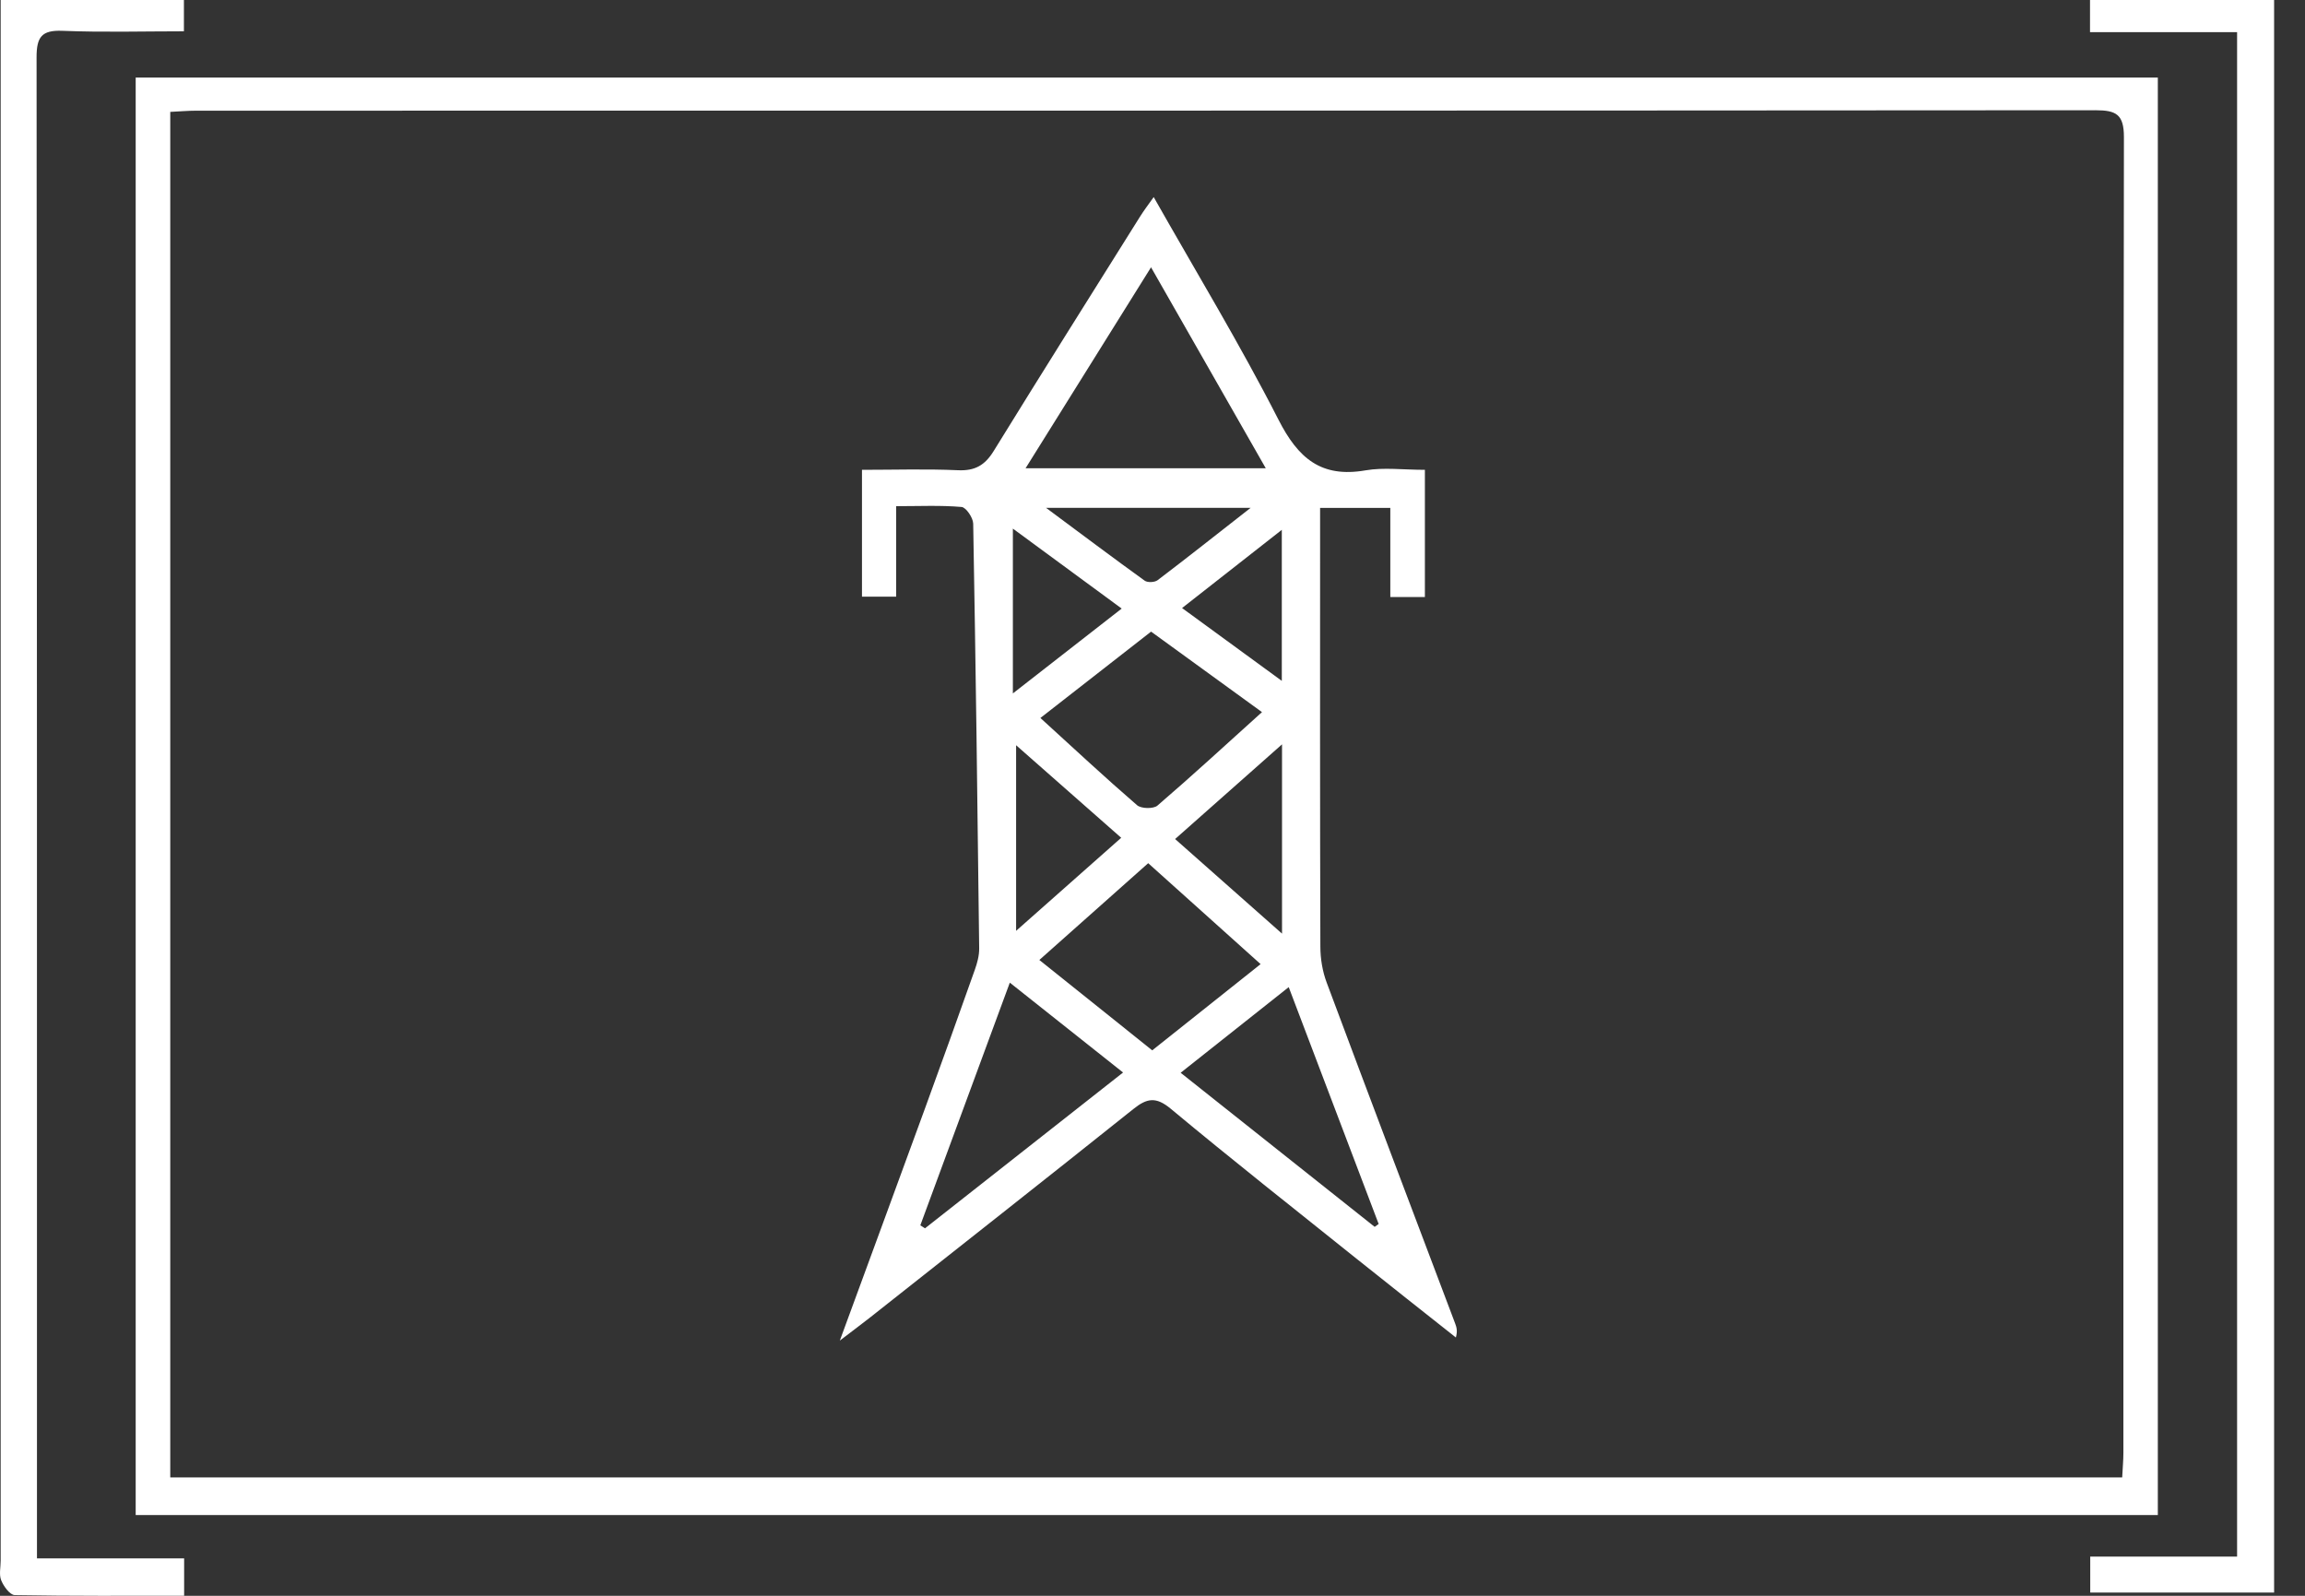
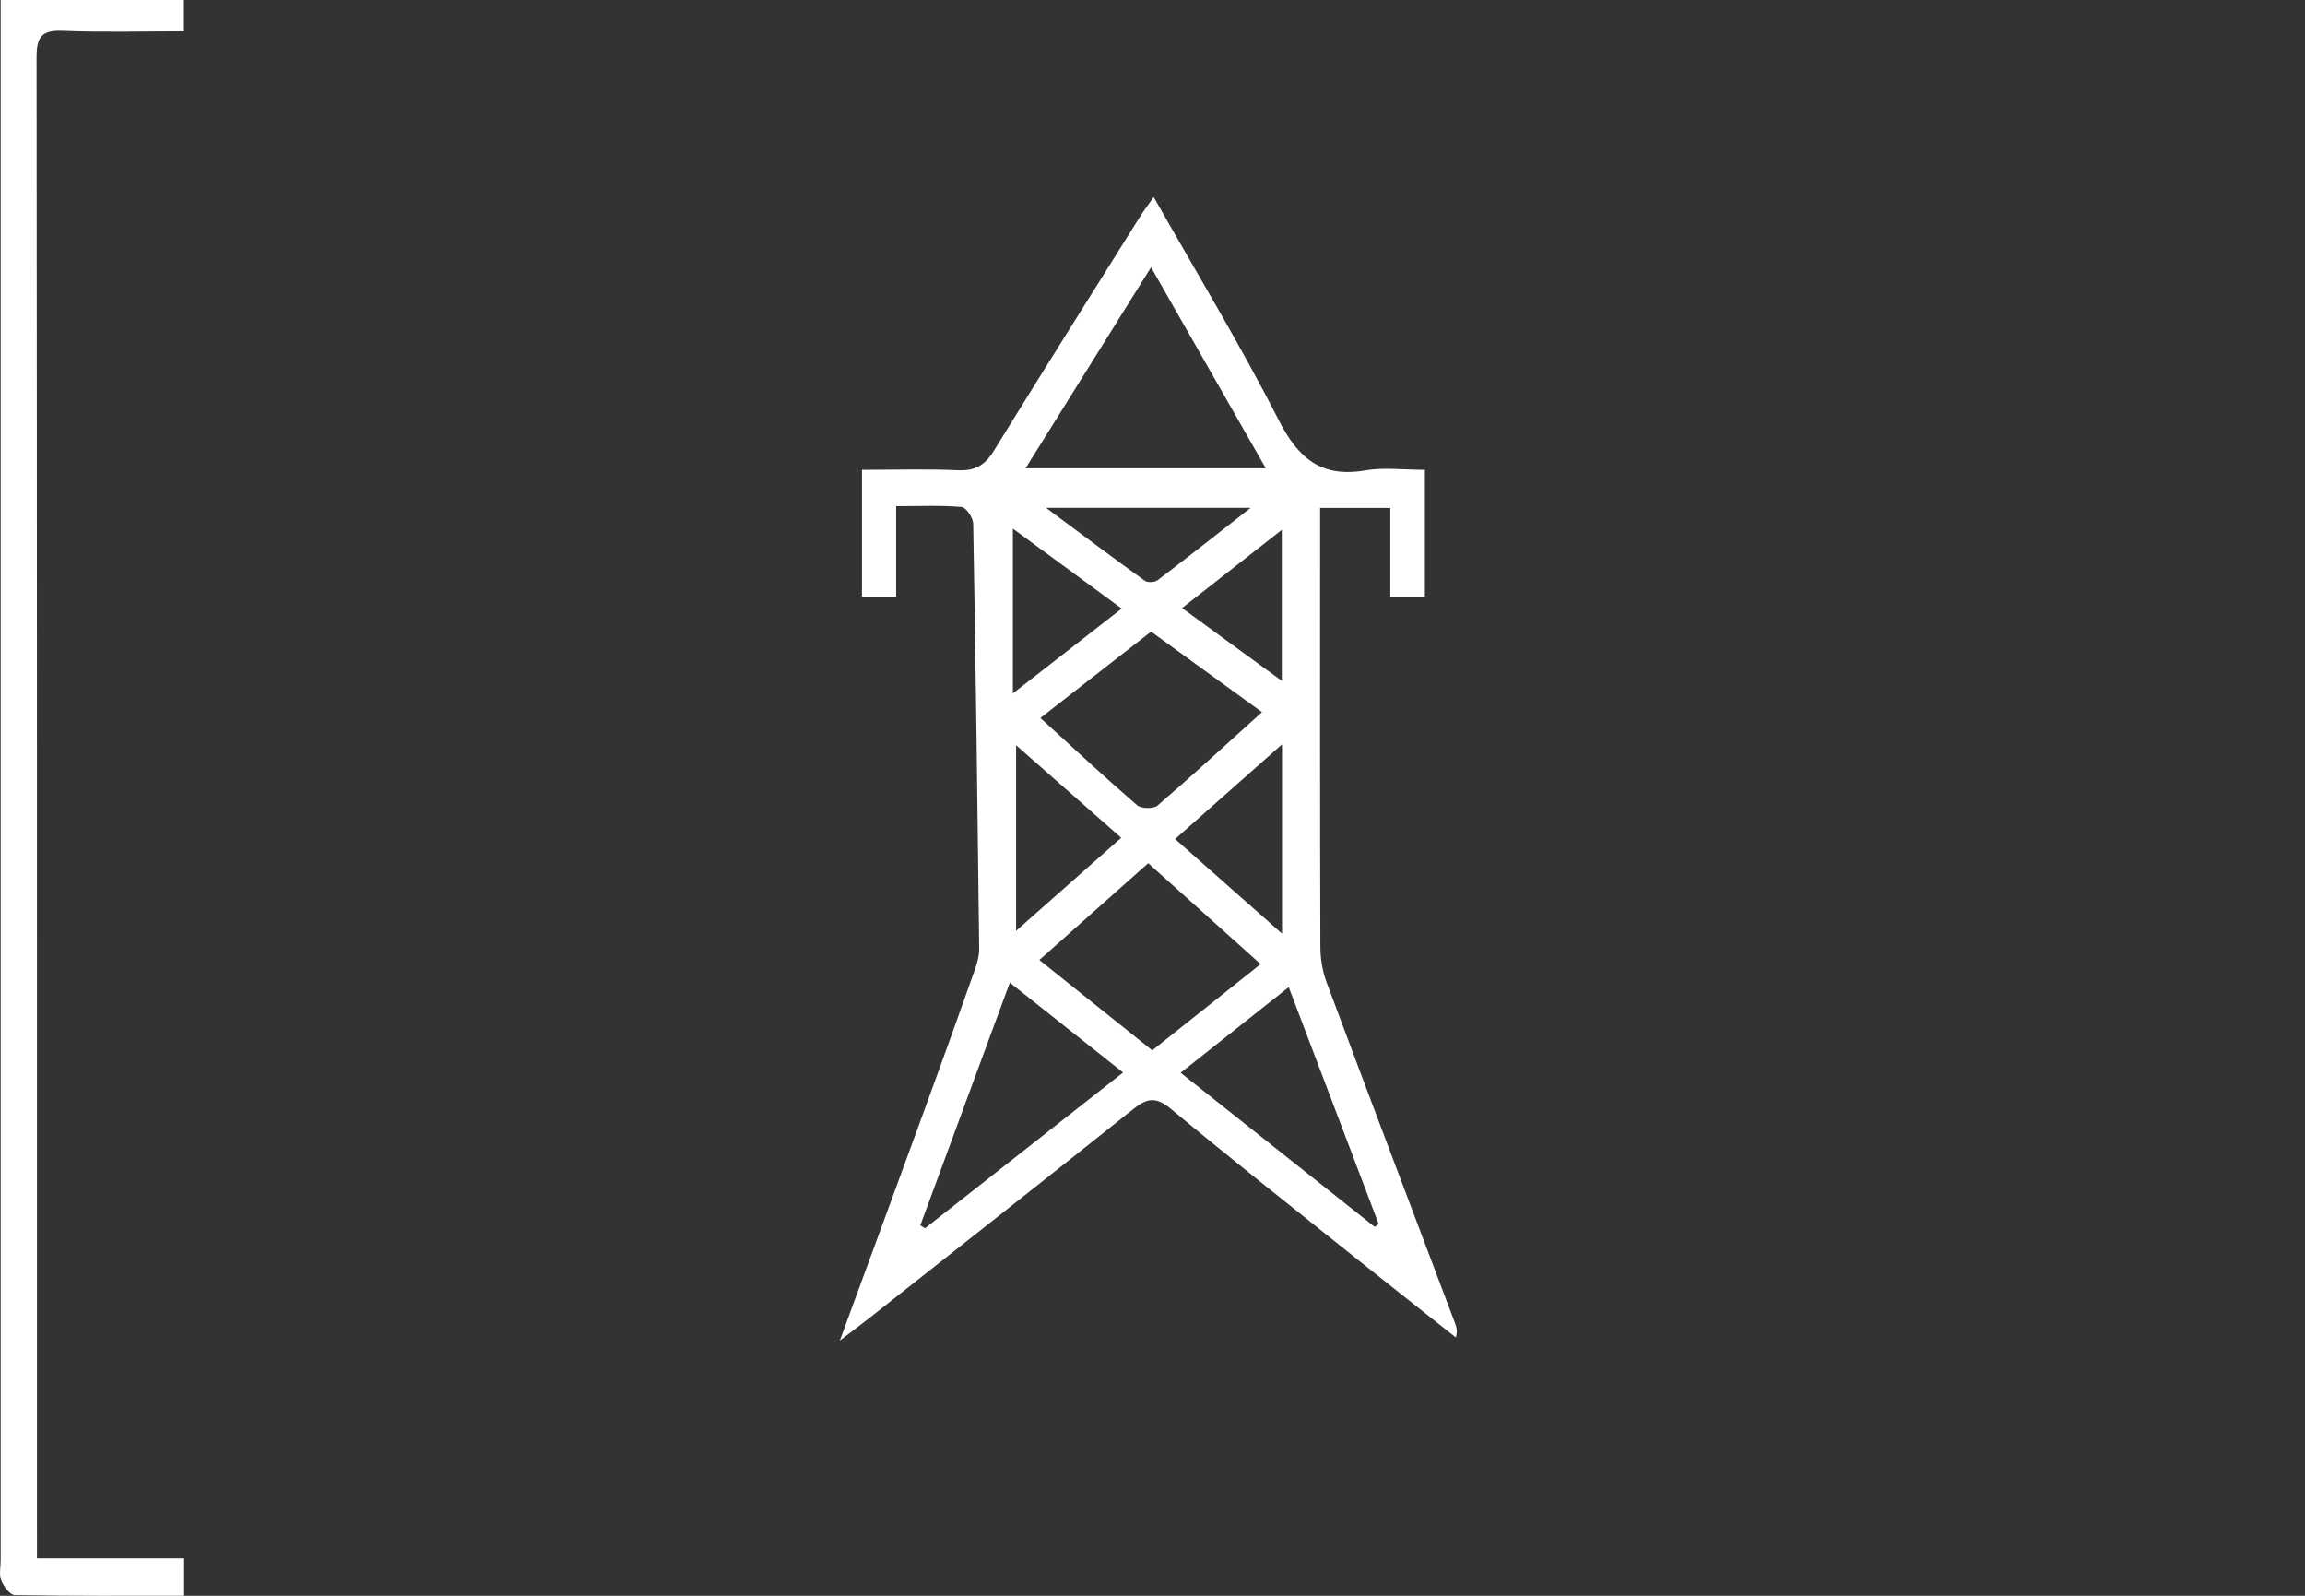
<svg xmlns="http://www.w3.org/2000/svg" width="52" height="36" viewBox="0 0 52 36" fill="none">
  <rect x="0" y="0" width="52" height="36" fill="#333333" stroke="none" />
-   <path d="M48.68 1.75V34.179H3.061V1.75H48.68ZM47.876 33.33C47.887 33.107 47.903 32.943 47.903 32.779C47.904 22.884 47.899 12.989 47.915 3.094C47.915 2.582 47.743 2.487 47.274 2.487C32.993 2.498 18.713 2.496 4.432 2.497C4.234 2.497 4.038 2.515 3.841 2.524V33.33H47.875H47.876Z" fill="white" />
  <path d="M0.832 35.156H4.154V35.999C2.872 35.999 1.602 36.007 0.332 35.984C0.224 35.982 0.082 35.787 0.027 35.651C-0.025 35.523 0.015 35.358 0.015 35.209C0.015 23.72 0.015 12.232 0.015 0.743C0.015 0.506 0.015 0.27 0.015 0H4.149V0.706C3.24 0.706 2.322 0.732 1.408 0.695C0.936 0.676 0.825 0.838 0.825 1.293C0.836 12.391 0.834 23.489 0.834 34.587V35.156H0.832Z" fill="white" />
-   <path d="M51.304 35.927H47.155V35.116H50.468V0.725H47.15V0H51.303V35.926L51.304 35.927Z" fill="white" />
  <path d="M32.145 10.599V13.469H31.365V11.458H29.781C29.781 11.665 29.781 11.829 29.781 11.993C29.781 15.114 29.777 18.234 29.787 21.354C29.787 21.625 29.834 21.911 29.929 22.165C30.886 24.731 31.859 27.292 32.827 29.855C32.858 29.938 32.886 30.021 32.844 30.173C32.101 29.584 31.357 28.999 30.617 28.407C29.212 27.282 27.797 26.166 26.413 25.014C26.08 24.737 25.877 24.771 25.568 25.019C23.595 26.595 21.61 28.155 19.629 29.721C19.444 29.866 19.254 30.008 18.946 30.243C19.619 28.409 20.244 26.713 20.864 25.015C21.245 23.971 21.621 22.925 21.992 21.877C22.047 21.723 22.092 21.555 22.09 21.393C22.053 18.199 22.012 15.005 21.955 11.812C21.952 11.68 21.794 11.445 21.692 11.437C21.218 11.396 20.738 11.419 20.217 11.419V13.46H19.446V10.599C20.175 10.599 20.895 10.576 21.611 10.608C21.992 10.626 22.218 10.497 22.415 10.178C23.506 8.409 24.613 6.651 25.716 4.891C25.803 4.752 25.902 4.622 26.027 4.446C26.99 6.146 27.978 7.774 28.841 9.466C29.285 10.337 29.802 10.785 30.805 10.611C31.217 10.54 31.652 10.599 32.149 10.599H32.145ZM23.137 10.563H28.555C27.683 9.035 26.848 7.573 25.967 6.03C24.994 7.589 24.087 9.042 23.137 10.563ZM23.448 21.657C24.328 22.362 25.157 23.025 25.994 23.695C26.84 23.022 27.629 22.394 28.439 21.75C27.567 20.966 26.754 20.238 25.903 19.473C25.096 20.191 24.309 20.89 23.448 21.656V21.657ZM23.471 16.197C24.226 16.885 24.927 17.539 25.652 18.165C25.745 18.245 26.02 18.251 26.111 18.174C26.893 17.502 27.651 16.804 28.47 16.065C27.618 15.446 26.801 14.854 25.968 14.249C25.127 14.905 24.316 15.538 23.471 16.197ZM20.763 27.643C20.798 27.666 20.834 27.688 20.868 27.71C22.339 26.553 23.811 25.395 25.336 24.195C24.452 23.494 23.643 22.851 22.781 22.168C22.095 24.03 21.429 25.837 20.762 27.643H20.763ZM26.635 24.201C28.137 25.393 29.574 26.535 31.012 27.677C31.042 27.656 31.072 27.633 31.102 27.612C30.433 25.848 29.763 24.084 29.073 22.269C28.245 22.926 27.478 23.532 26.635 24.201ZM26.51 18.928C27.324 19.648 28.087 20.324 28.922 21.062V16.792C28.09 17.529 27.333 18.199 26.51 18.928ZM22.923 20.999C23.767 20.252 24.508 19.596 25.294 18.9C24.485 18.188 23.721 17.515 22.923 16.812V20.999ZM22.85 11.925V15.643C23.732 14.956 24.499 14.358 25.305 13.729C24.438 13.091 23.667 12.525 22.85 11.925ZM23.598 11.456C24.411 12.06 25.113 12.587 25.824 13.1C25.888 13.146 26.049 13.139 26.115 13.089C26.786 12.58 27.445 12.057 28.215 11.456H23.598ZM26.667 13.717C27.427 14.272 28.141 14.793 28.917 15.36V11.953C28.135 12.566 27.431 13.118 26.667 13.717Z" fill="white" />
</svg>